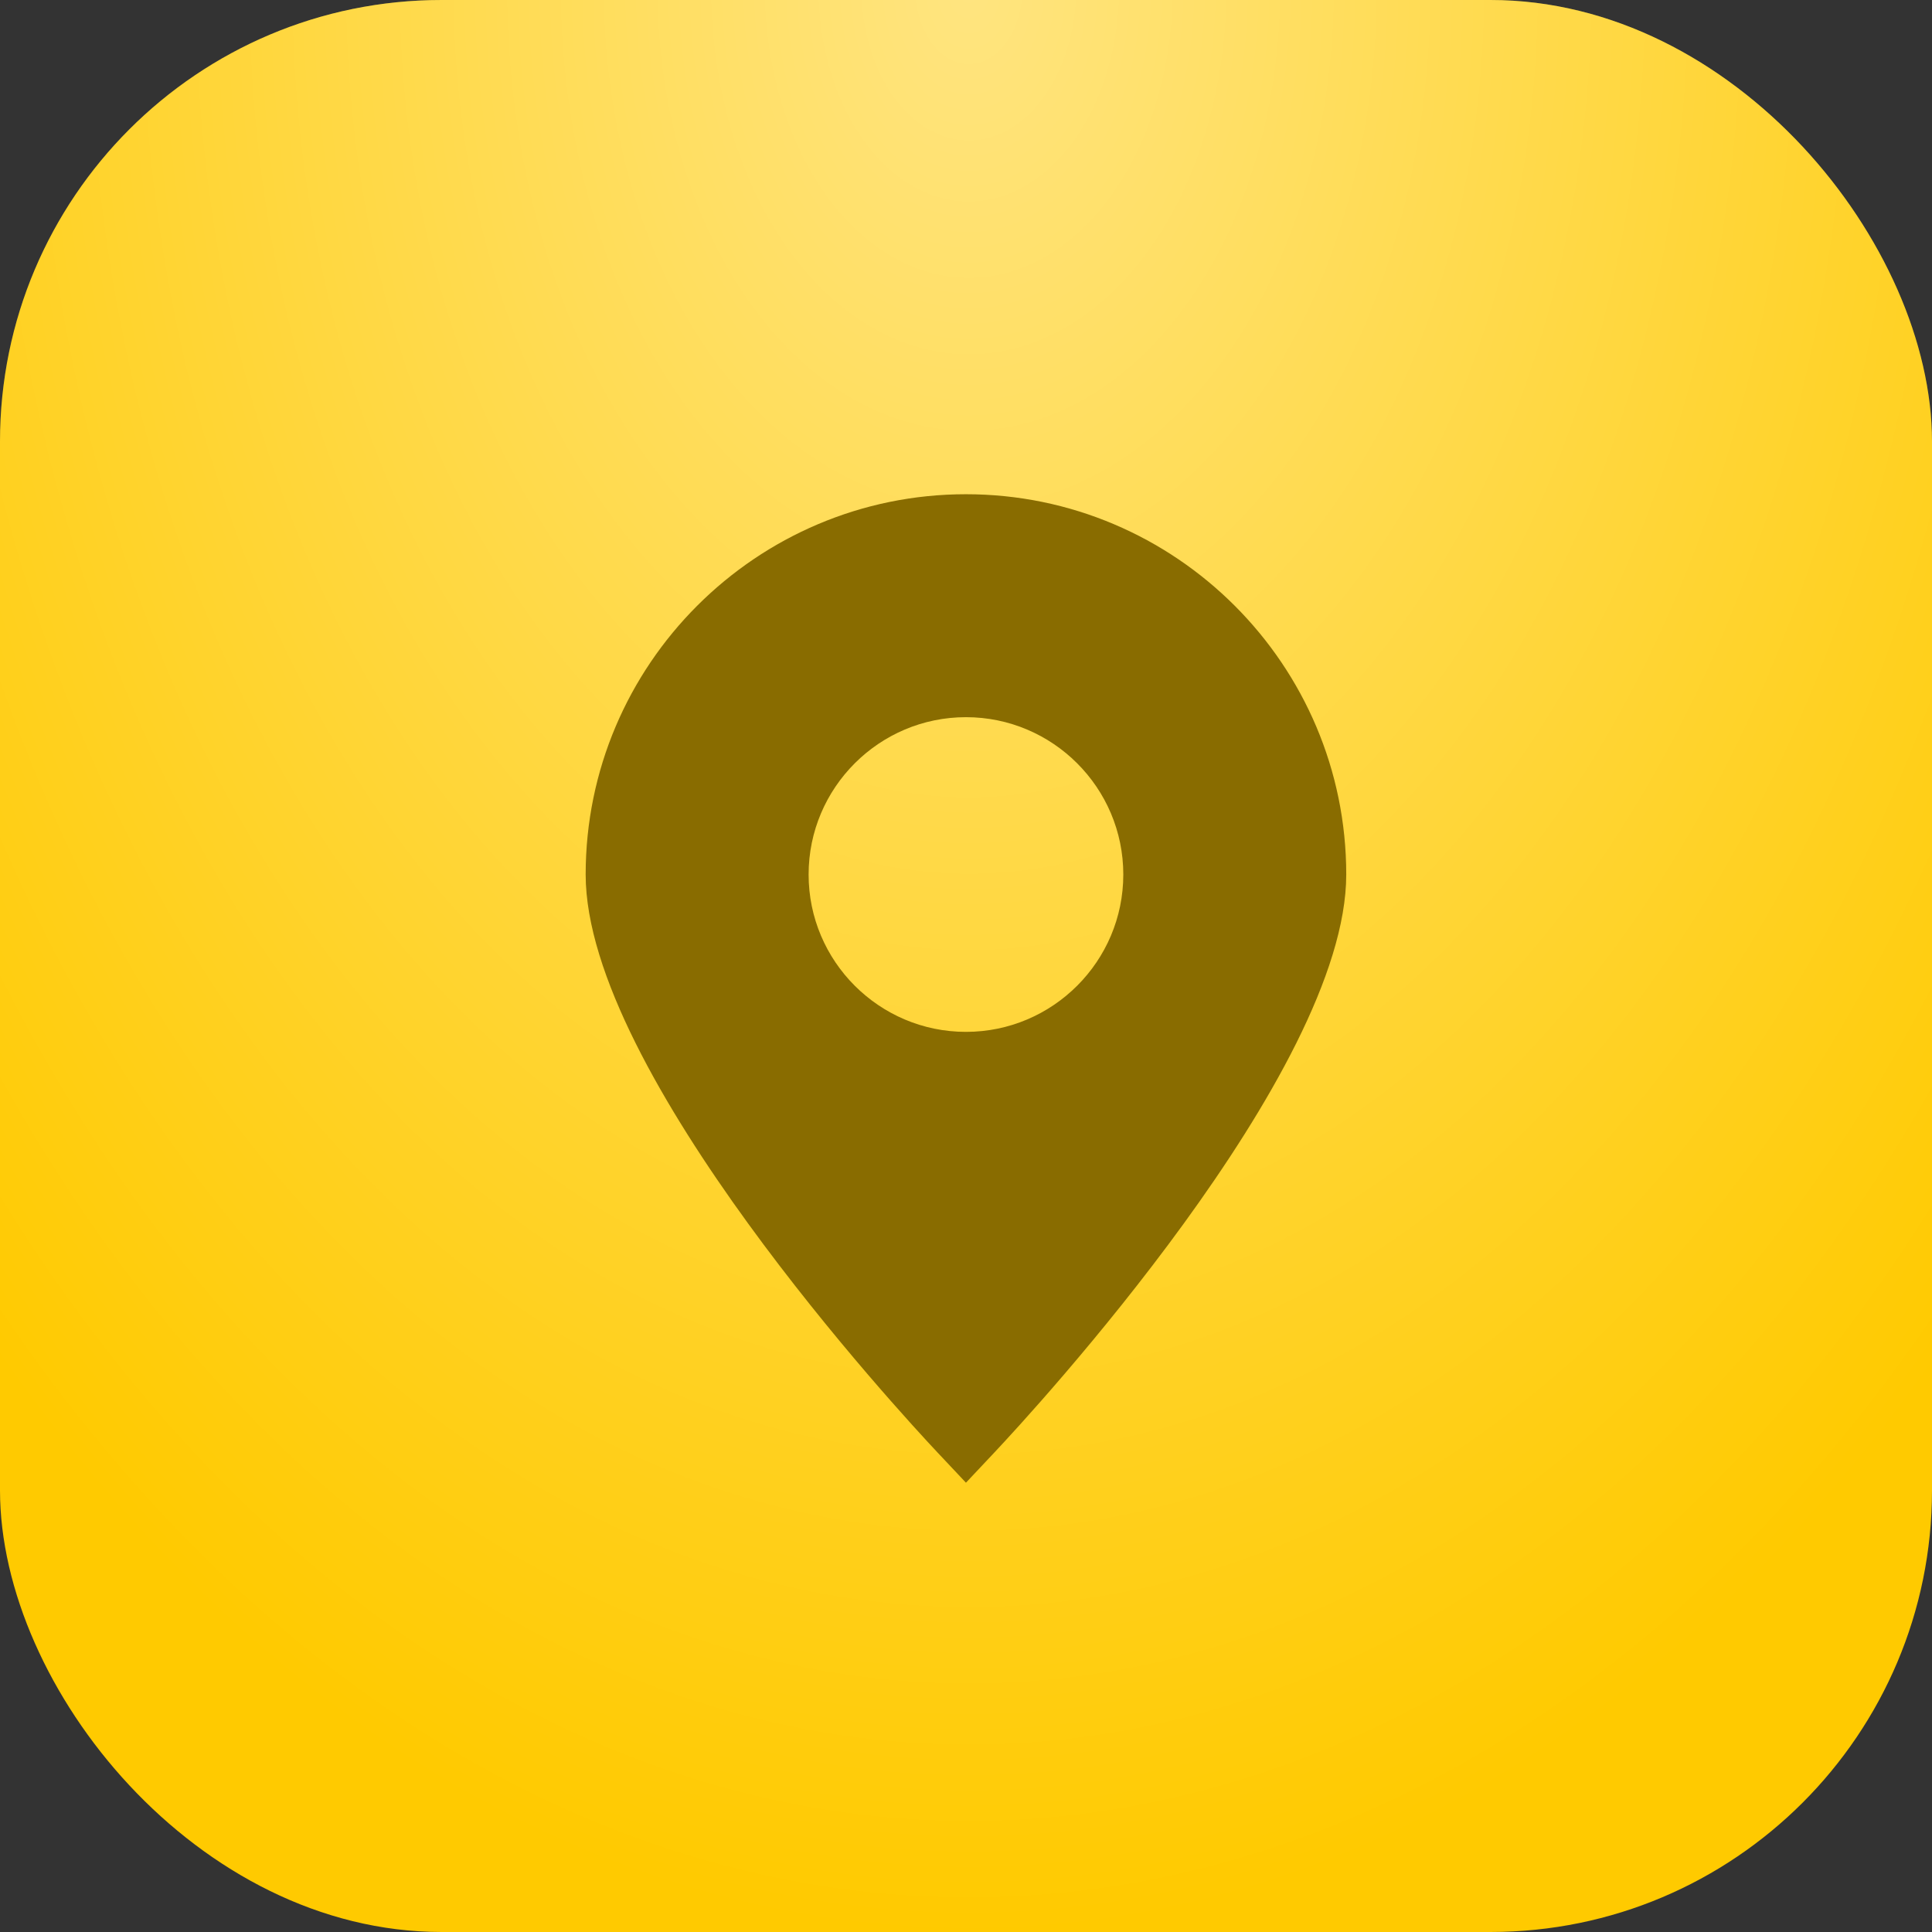
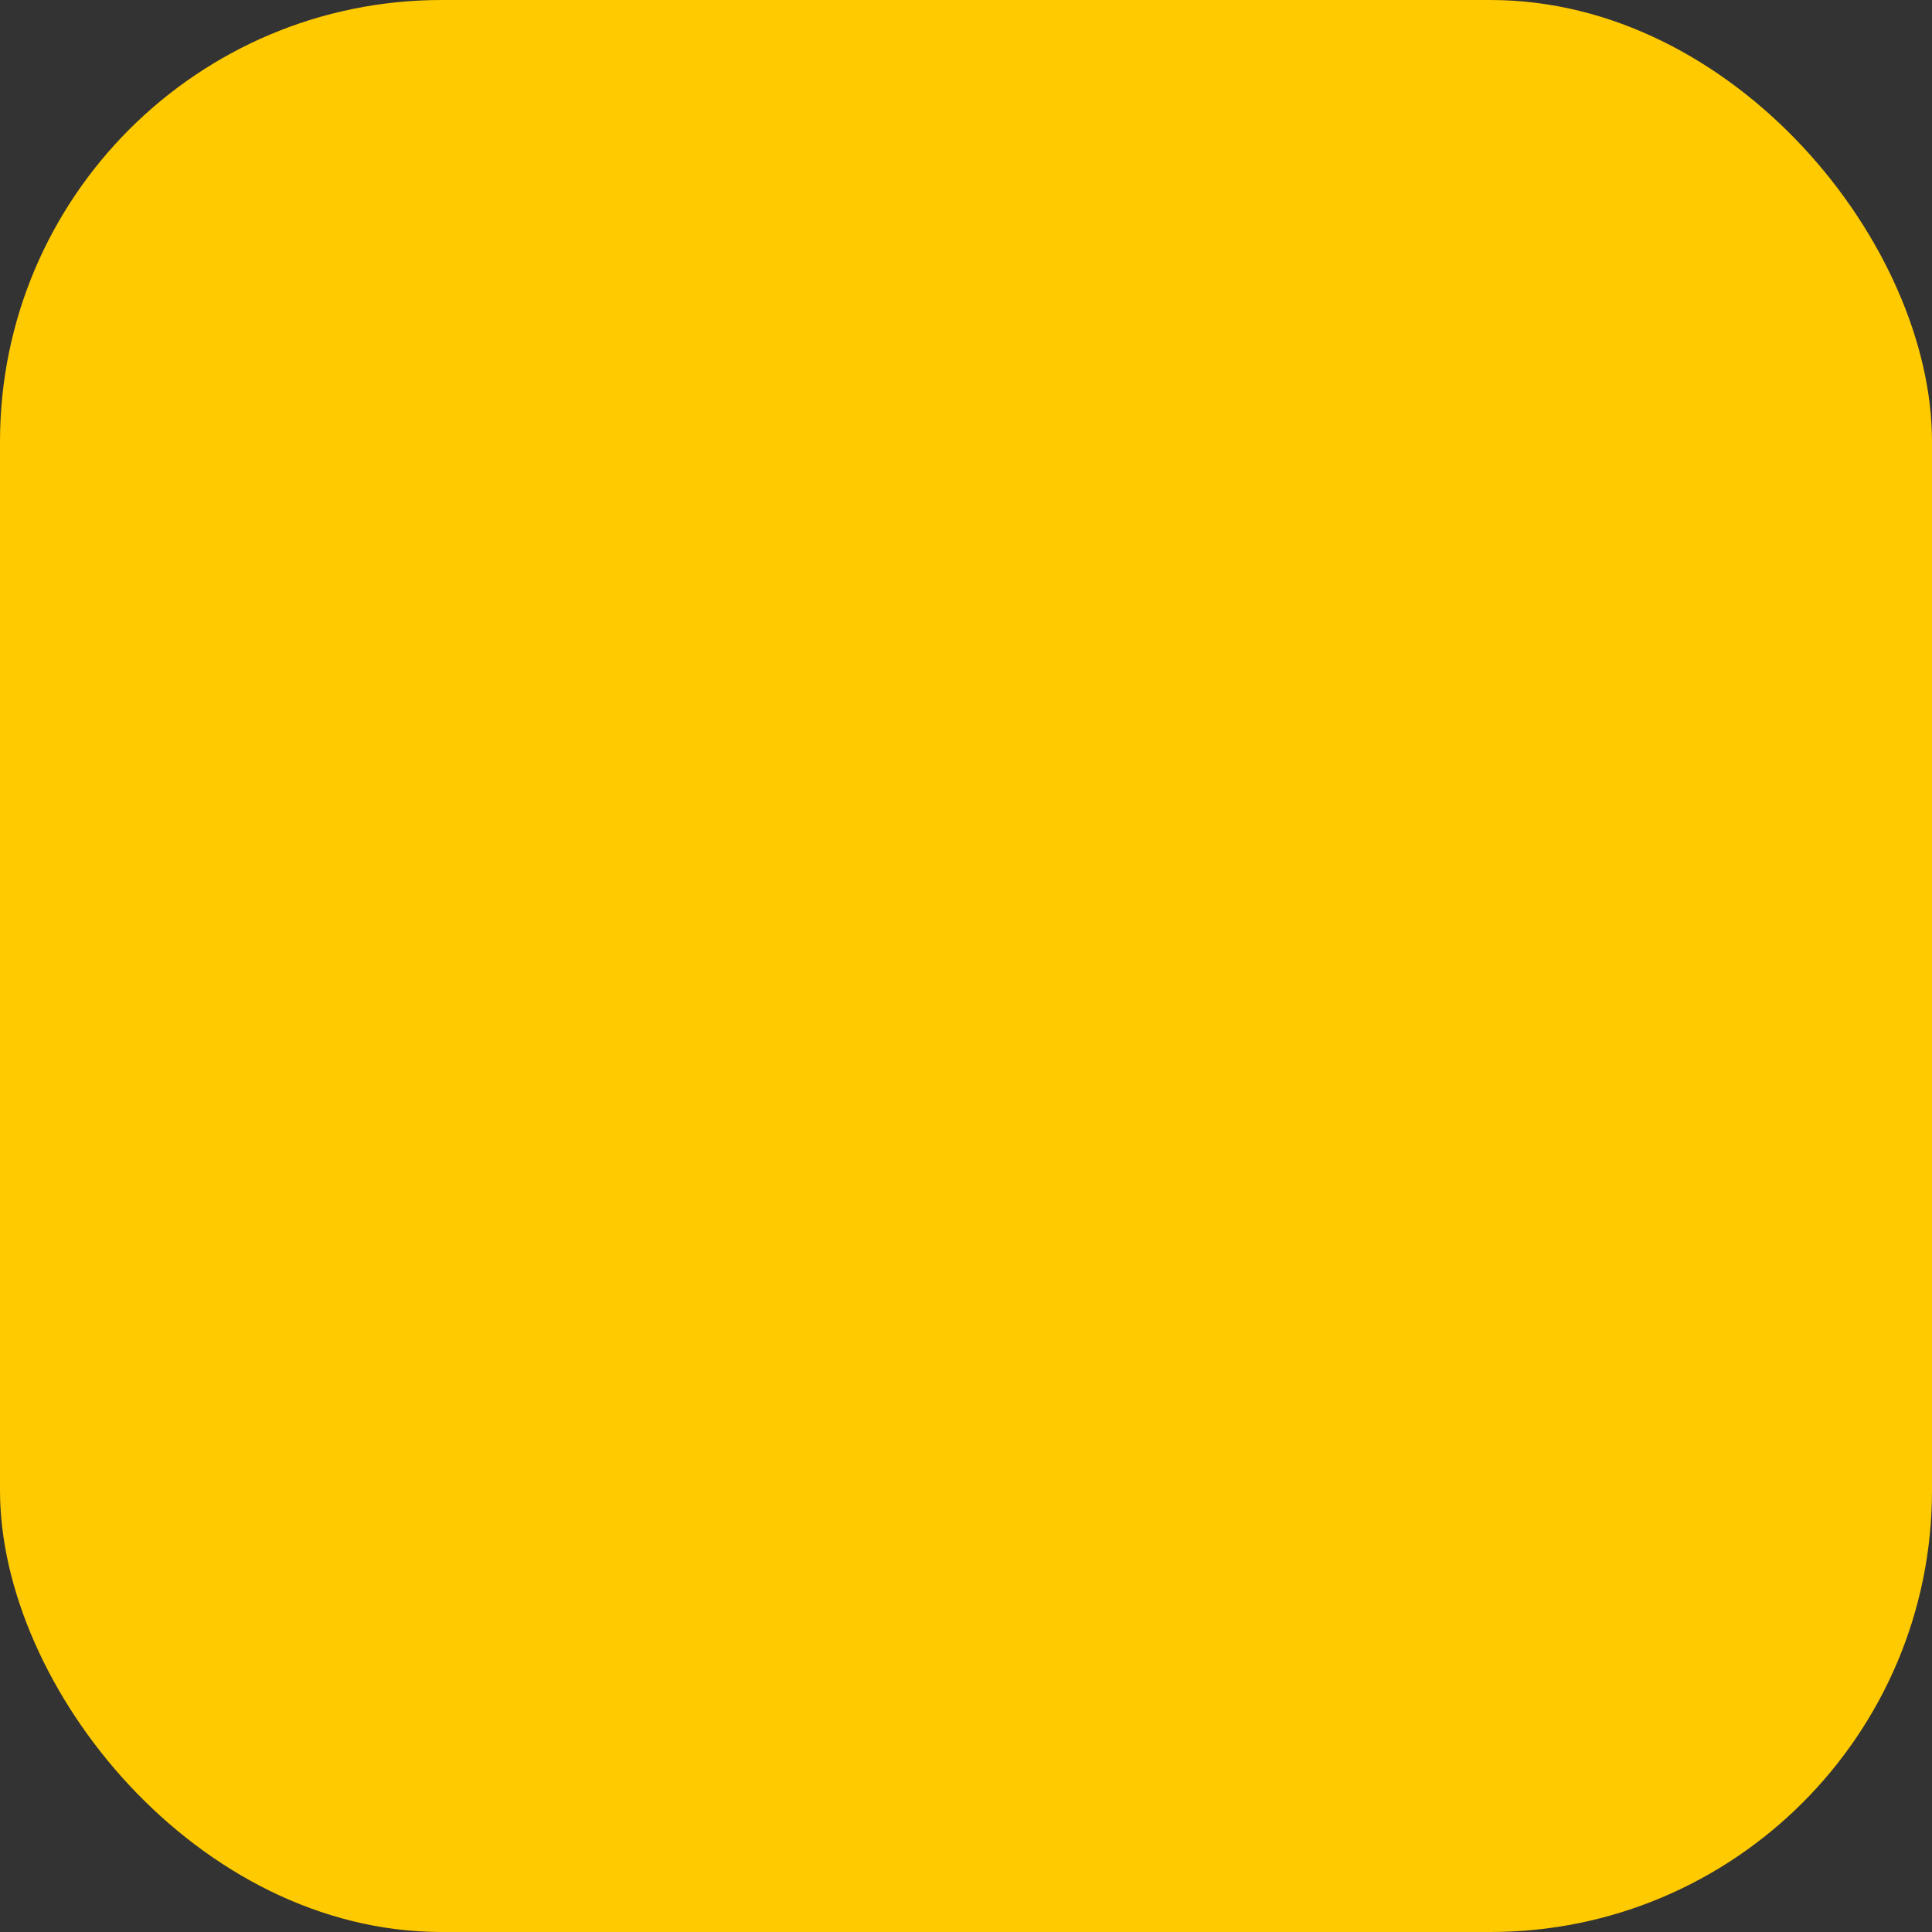
<svg xmlns="http://www.w3.org/2000/svg" width="43" height="43" viewBox="0 0 43 43" fill="none">
  <rect x="0" y="0" width="43" height="43" fill="#333333" stroke="none" />
  <rect width="43" height="43" rx="9.829" fill="#FFCA00" />
-   <rect width="43" height="43" rx="9.829" fill="url(#paint0_radial_582_14812)" fill-opacity="0.5" />
-   <path d="M21.499 11C16.832 11 13.035 14.797 13.035 19.464C13.035 23.875 20.06 31.47 20.861 32.322L21.499 33L22.137 32.322C22.938 31.47 29.963 23.875 29.963 19.464C29.963 14.797 26.166 11 21.499 11ZM21.499 22.966C19.568 22.966 17.997 21.395 17.997 19.464C17.997 17.533 19.568 15.962 21.499 15.962C23.43 15.962 25.001 17.533 25.001 19.464C25.001 21.395 23.43 22.966 21.499 22.966Z" fill="#896C00" />
  <defs>
    <radialGradient id="paint0_radial_582_14812" cx="0" cy="0" r="1" gradientUnits="userSpaceOnUse" gradientTransform="translate(21.563 1.38364e-06) scale(30.589 42.804)">
      <stop stop-color="white" />
      <stop offset="1" stop-color="white" stop-opacity="0" />
    </radialGradient>
  </defs>
</svg>